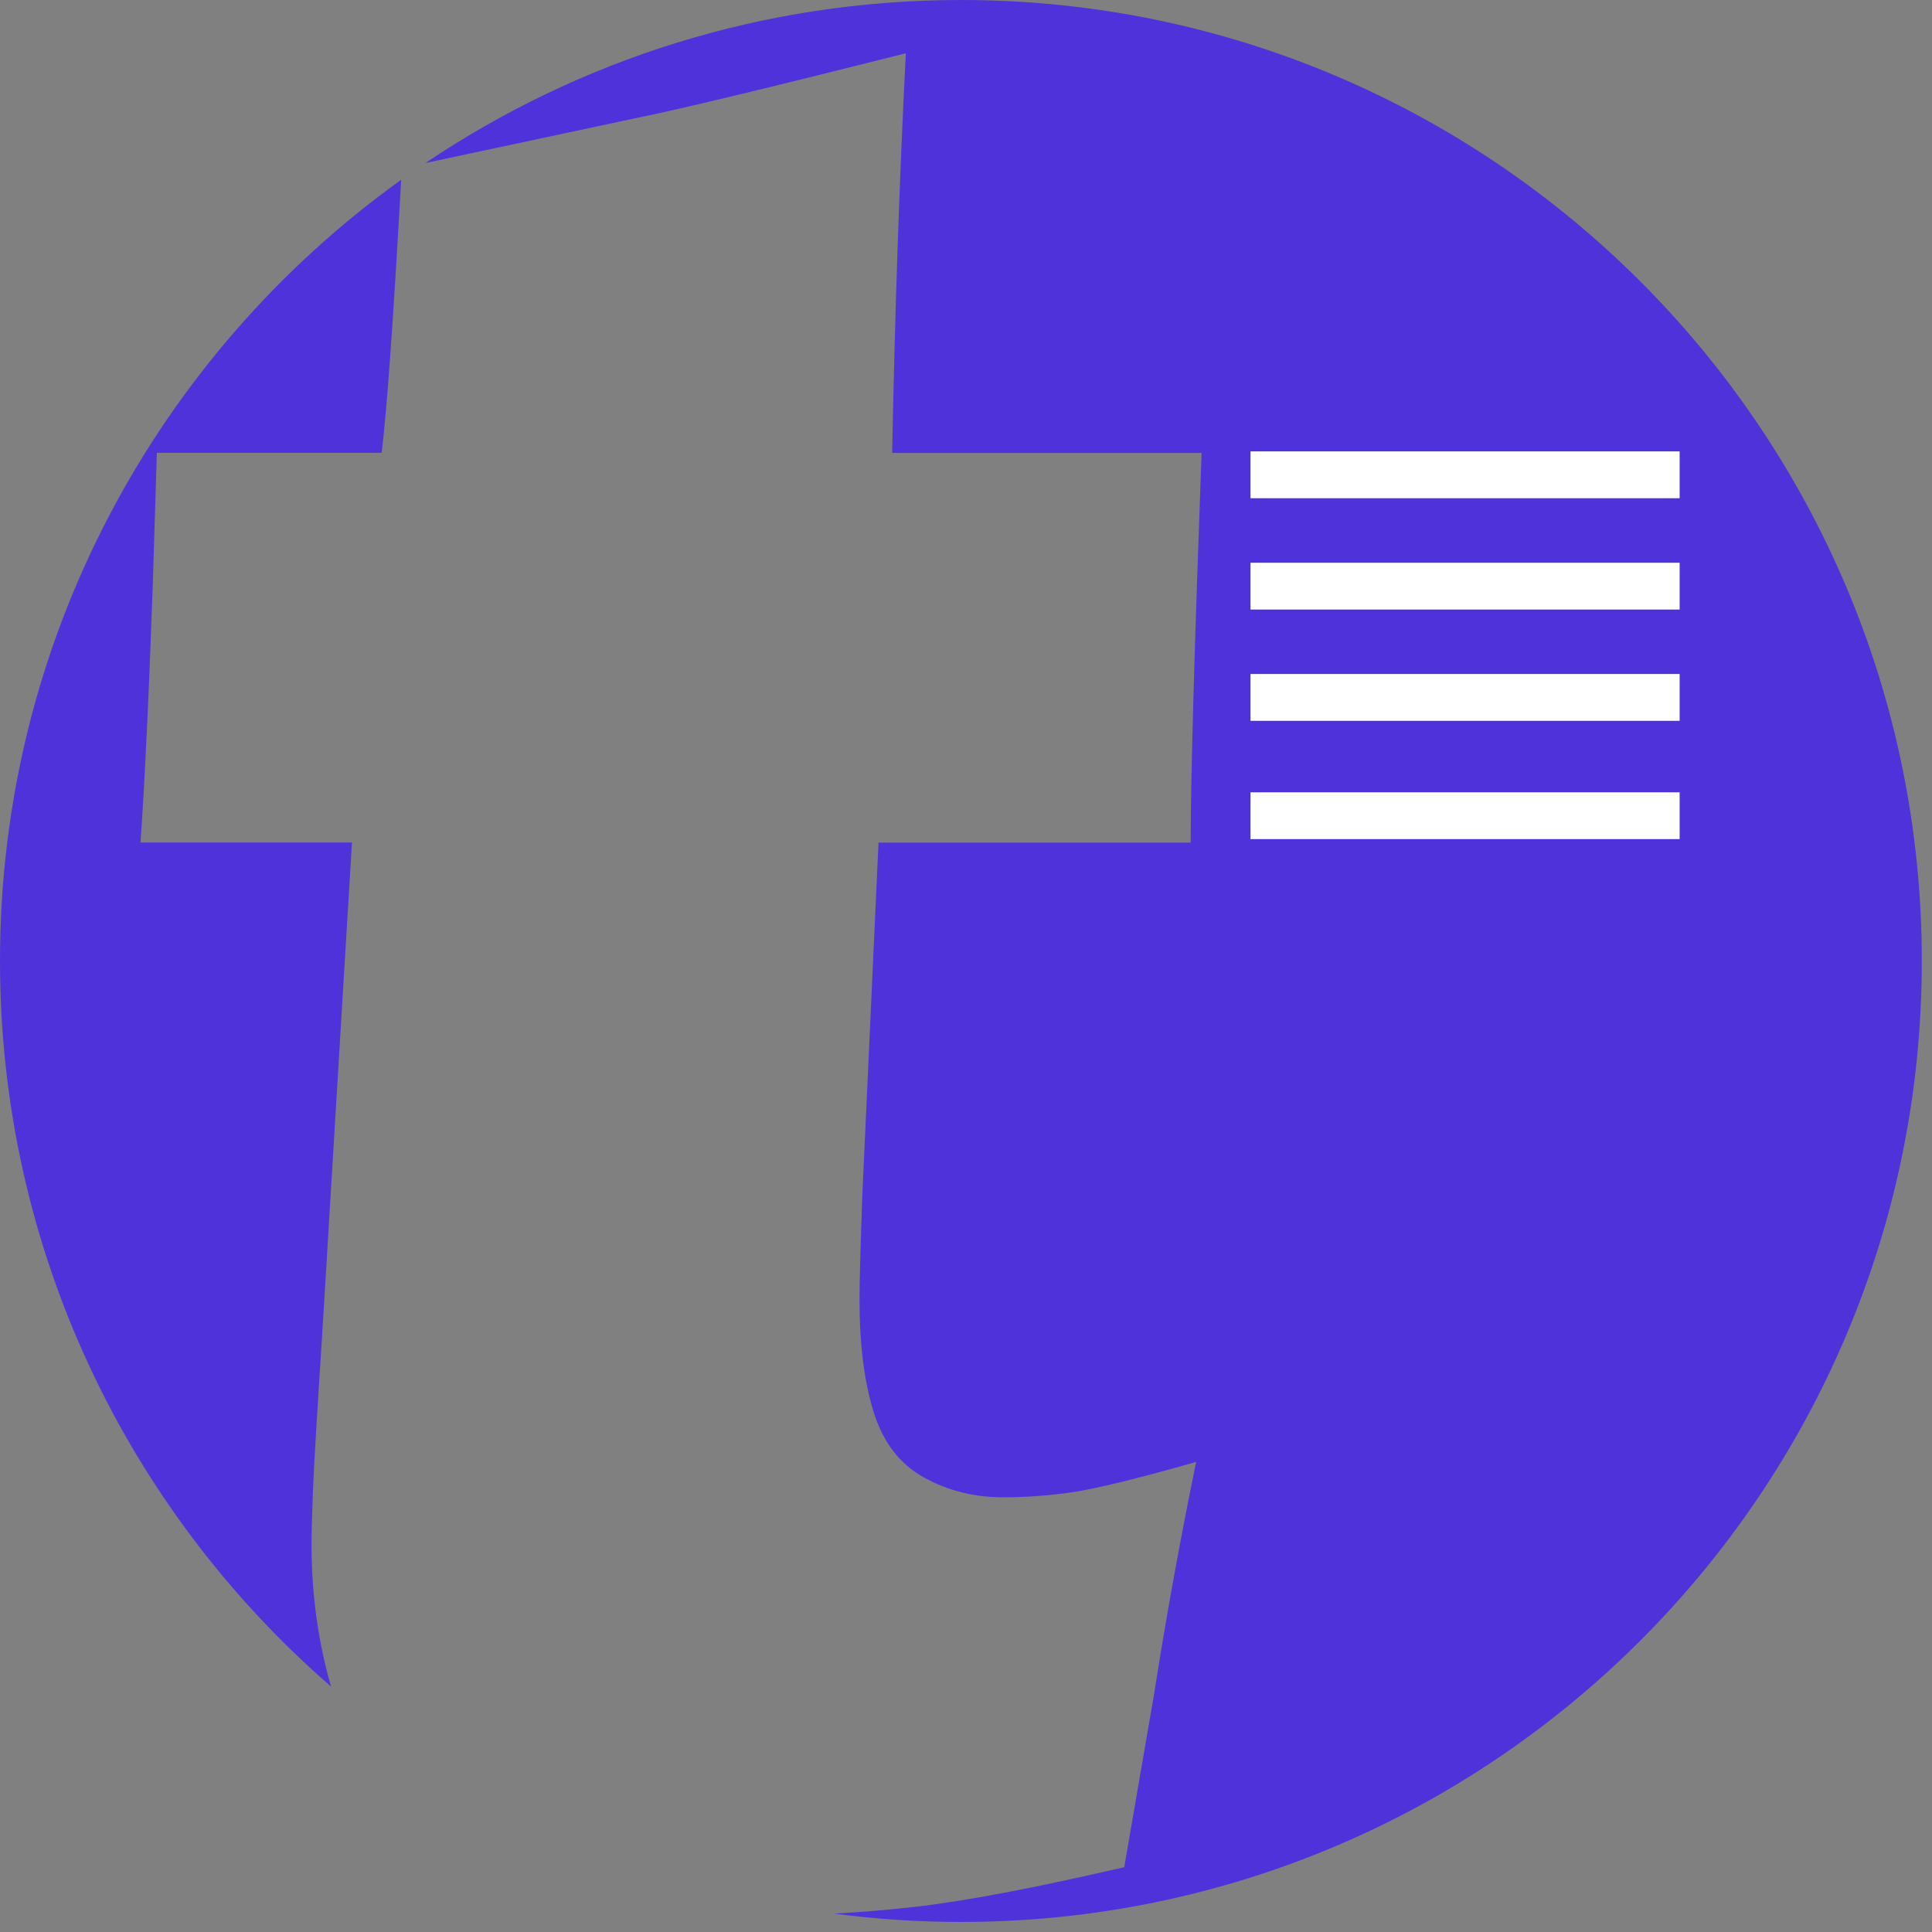
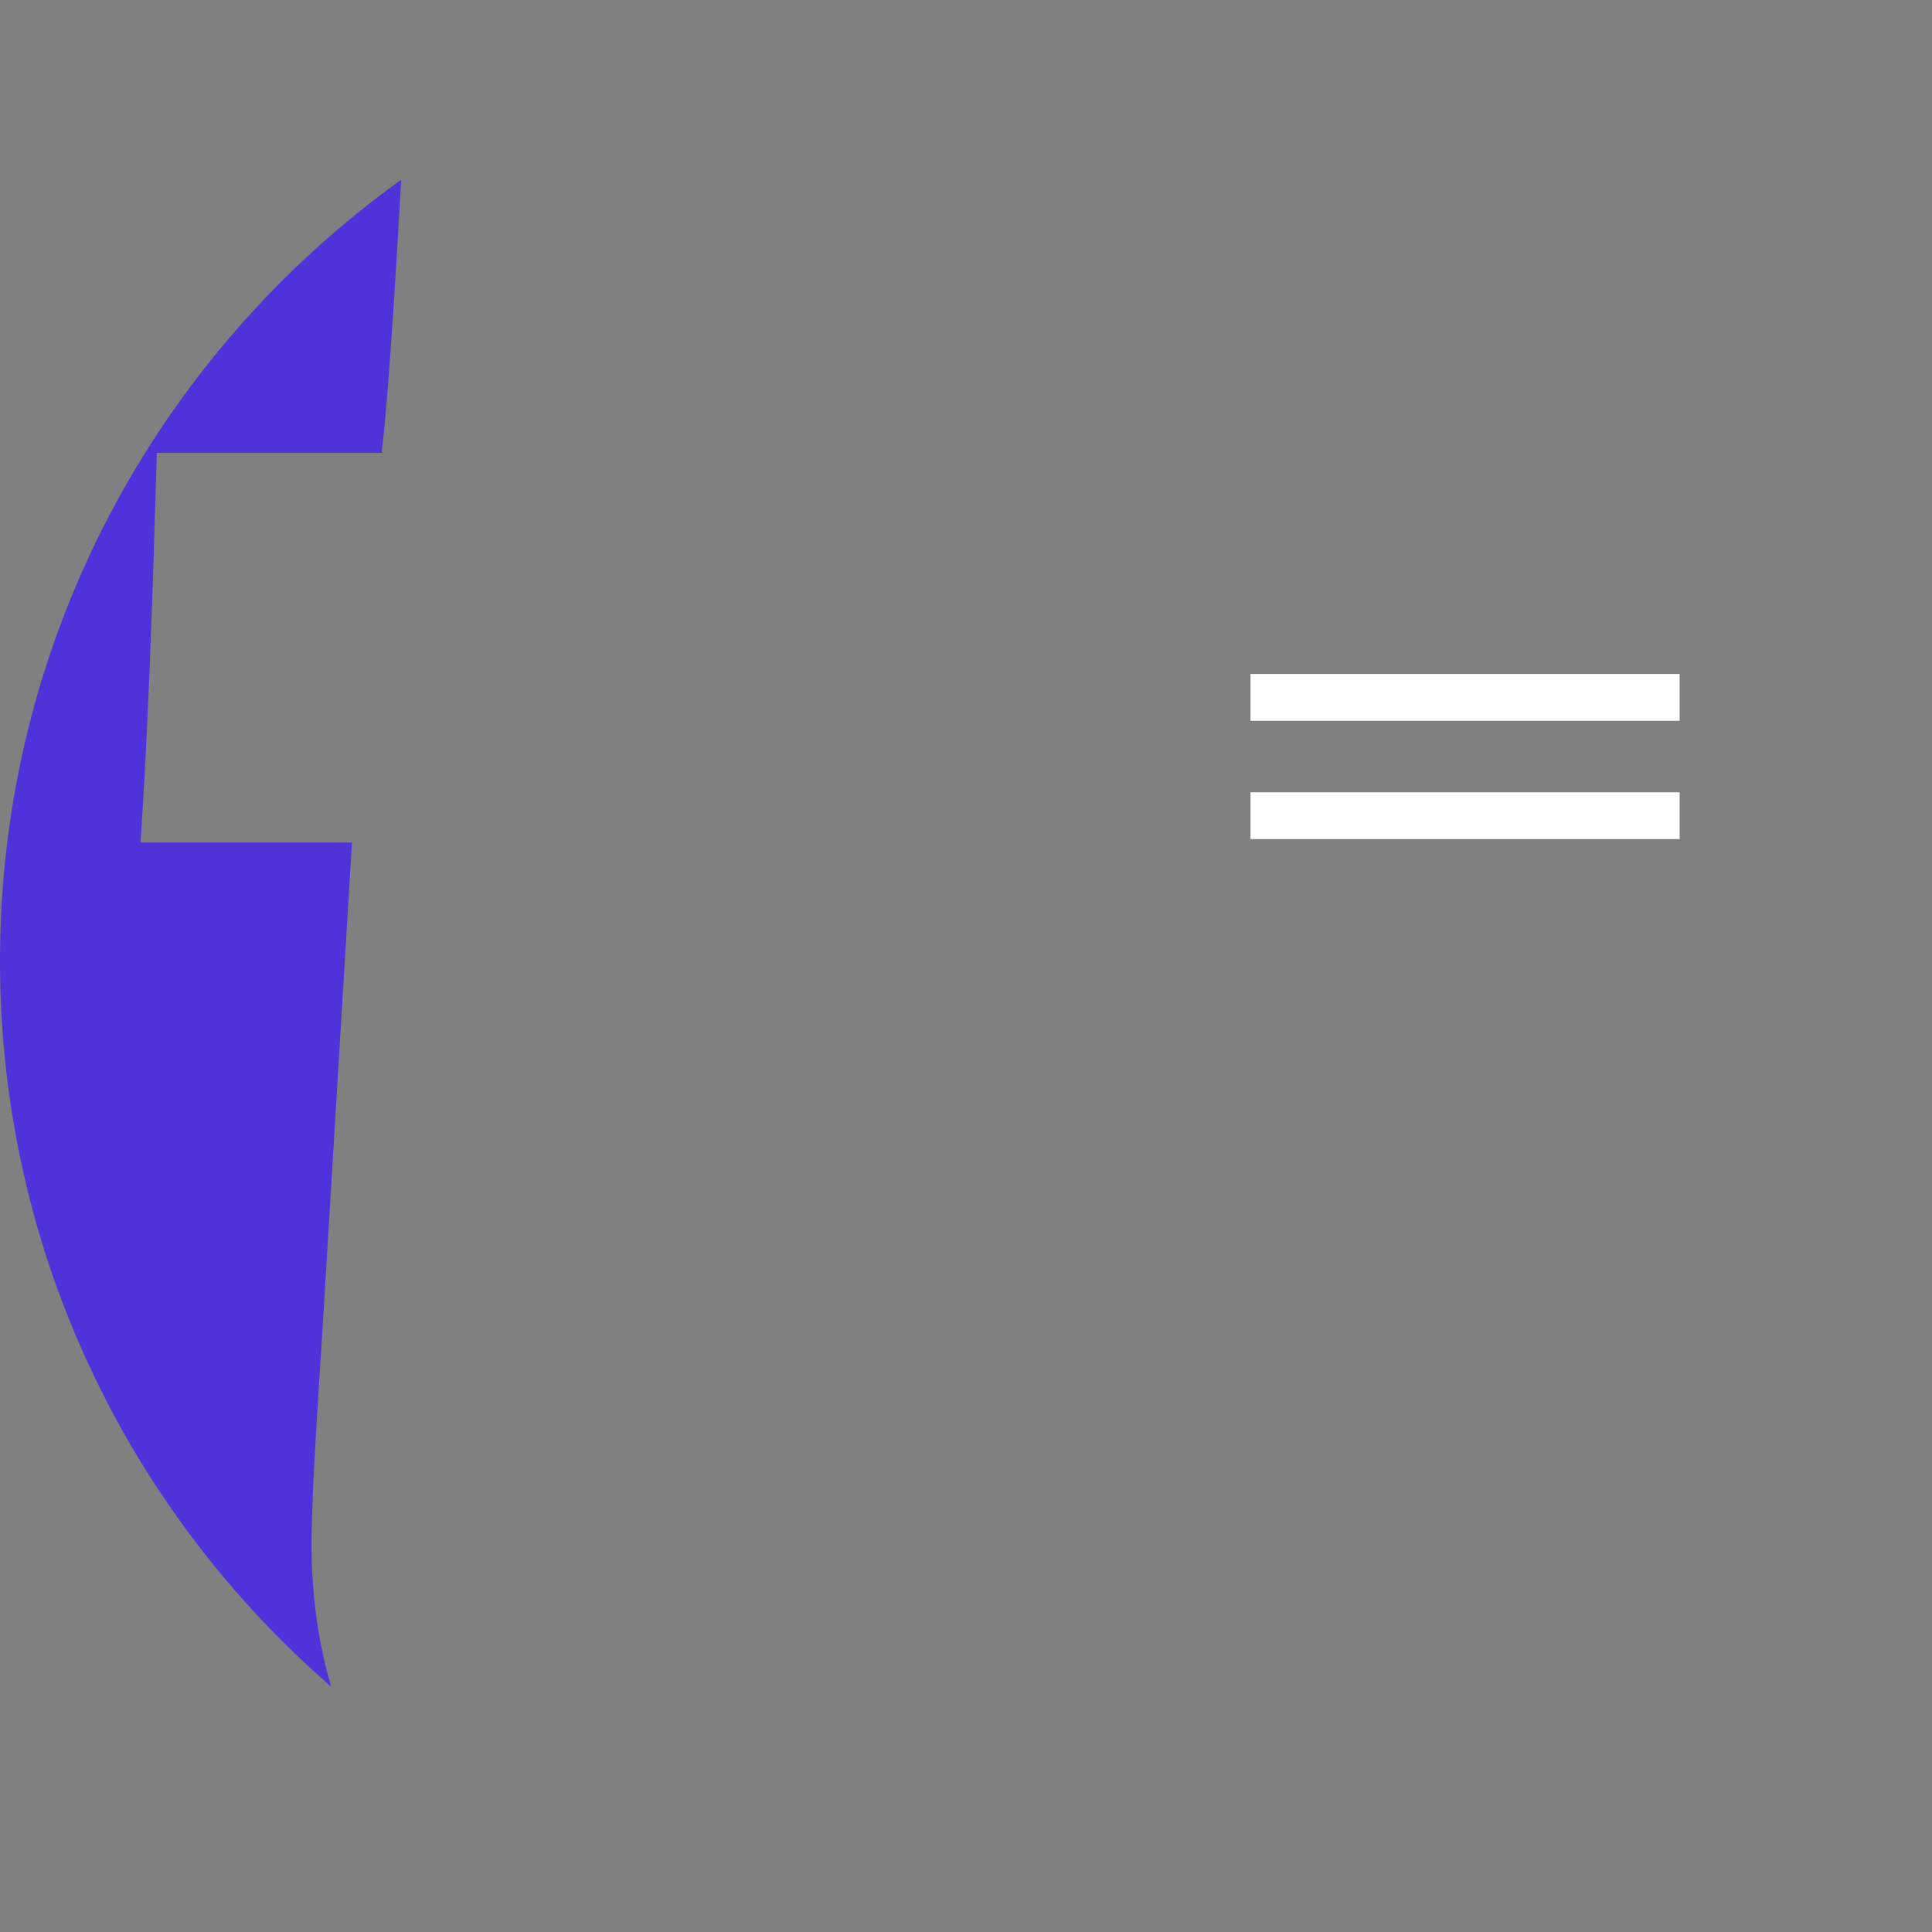
<svg xmlns="http://www.w3.org/2000/svg" width="50" height="50" viewBox="0 0 50 50" fill="none">
  <rect x="0" y="0" width="50" height="50" fill="#808080" stroke="none" />
  <path d="M8.096 38.657C8.118 38.034 8.202 36.645 8.341 34.494L9.109 21.804H3.637C3.752 20.117 3.858 17.892 3.954 15.13L4.059 11.719H9.877C10.012 10.625 10.181 8.27 10.382 4.653C4.096 9.166 0 16.539 0 24.868C0 32.366 3.318 39.088 8.567 43.648C8.231 42.483 8.062 41.254 8.062 39.957C8.062 39.714 8.074 39.279 8.096 38.657Z" fill="#4F32DA" />
-   <path d="M24.87 0C19.739 0 14.971 1.555 11.01 4.219L16.413 3.066C17.514 2.846 19.857 2.283 23.443 1.379C23.279 4.582 23.161 8.03 23.089 11.722H31.097C30.911 16.806 30.815 20.169 30.815 21.807H22.736L22.315 30.975C22.268 32.343 22.244 33.224 22.244 33.617C22.244 34.792 22.366 35.768 22.612 36.55C22.857 37.333 23.291 37.894 23.912 38.237C24.532 38.581 25.217 38.75 25.967 38.75C26.529 38.75 27.115 38.708 27.723 38.623C28.332 38.536 29.408 38.275 30.956 37.835C30.535 39.888 30.172 41.894 29.867 43.849L29.095 48.323C26.777 48.86 24.97 49.203 23.67 49.35C22.963 49.431 22.267 49.487 21.585 49.524C22.659 49.666 23.755 49.74 24.869 49.74C38.604 49.74 49.736 38.608 49.736 24.872C49.737 11.135 38.603 0 24.87 0Z" fill="#4F32DA" />
-   <path d="M43.469 11.682H32.363V12.894H43.469V11.682Z" fill="white" />
-   <path d="M43.469 14.564H32.363V15.775H43.469V14.564Z" fill="white" />
-   <path d="M43.469 17.443H32.363V18.655H43.469V17.443Z" fill="white" />
+   <path d="M43.469 17.443H32.363V18.655H43.469V17.443" fill="white" />
  <path d="M43.469 20.505H32.363V21.716H43.469V20.505Z" fill="white" />
</svg>